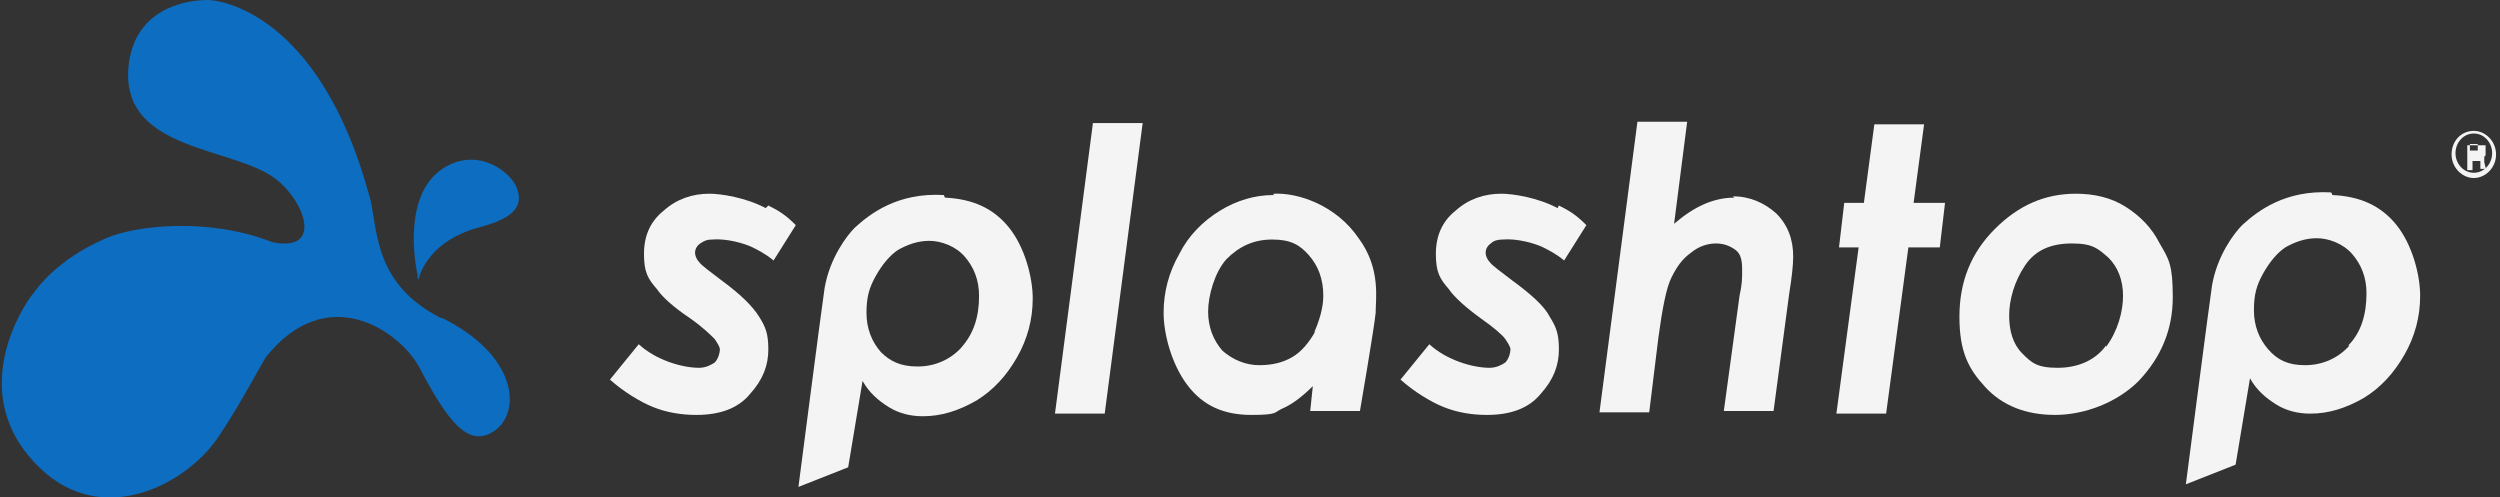
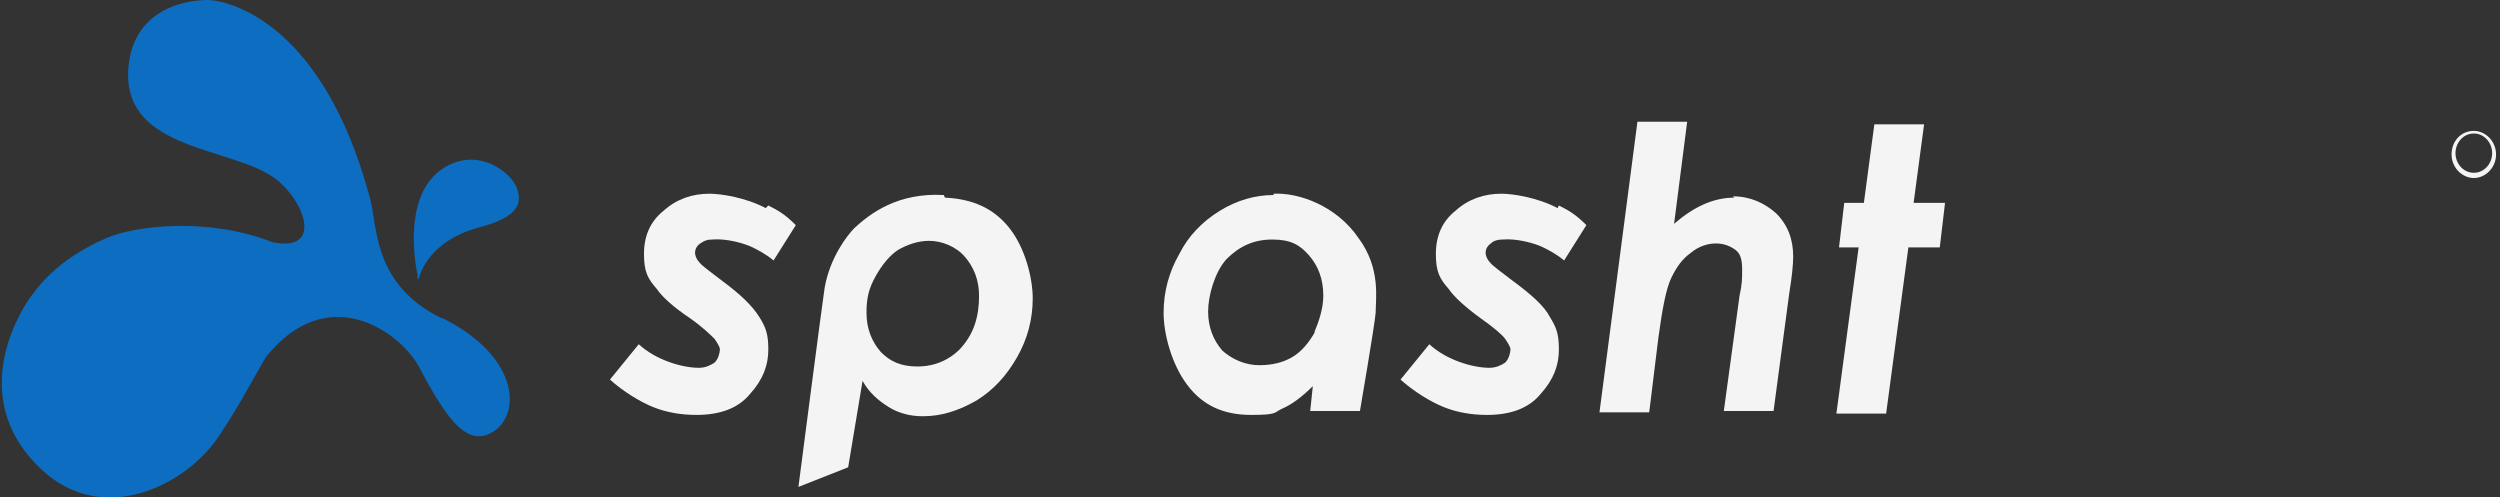
<svg xmlns="http://www.w3.org/2000/svg" id="Layer_1" data-name="Layer 1" version="1.1" viewBox="0 0 191 38">
  <rect x="0" y="0" width="191" height="38" fill="#333333" stroke="none" />
  <defs>
    <style> .cls-1 { fill: #f4f4f4; } .cls-1, .cls-2 { stroke-width: 0px; } .cls-2 { fill: #0d6dc0; } </style>
  </defs>
  <path class="cls-1" d="M140.3,31.6l1.7-12.7h-1.5l.4-3.4h1.5l.8-6h3.8l-.8,6h2.4l-.4,3.4h-2.4l-1.7,12.7h-3.8Z" />
  <path class="cls-1" d="M58.5,15.9c-1.5-.8-3.4-1.1-4.3-1.1-1.3,0-2.5.4-3.5,1.3-1,.8-1.5,1.9-1.5,3.3s.3,1.9,1,2.7c.4.6,1.3,1.4,2.5,2.2,1,.7,1.6,1.3,1.9,1.6.2.3.4.6.4.8s-.1.7-.4,1c-.3.2-.7.4-1.2.4-1.3,0-3.3-.6-4.6-1.8l-2.2,2.7c1,.9,2.3,1.7,3.3,2.1,1,.4,2.1.6,3.3.6,1.8,0,3.2-.5,4.1-1.6,1-1.1,1.4-2.2,1.4-3.4s-.2-1.7-.7-2.5c-.5-.8-1.4-1.7-2.9-2.8-.9-.7-1.5-1.1-1.7-1.4-.2-.2-.3-.5-.3-.7s.1-.5.4-.7c.3-.2.5-.3.9-.3,1.1-.1,2.5.3,3.1.6.4.2,1,.5,1.6,1l1.7-2.7c-.8-.8-1.3-1.1-2.1-1.5Z" />
-   <path class="cls-1" d="M80.6,31.6h3.8l2.9-22.2h-3.8l-2.9,22.2Z" />
  <path class="cls-1" d="M97.3,14.9c-1.4,0-2.8.4-4.1,1.2-1.3.8-2.4,1.9-3.1,3.3-.8,1.4-1.2,2.9-1.2,4.5s.6,3.9,1.8,5.5c1.2,1.6,2.8,2.3,4.9,2.3s1.7-.2,2.4-.5c.7-.3,1.5-.9,2.3-1.7l-.2,1.9h3.8s1.1-6.4,1.2-7.5c0-1.1.4-3.4-1.3-5.7-1.7-2.5-4.6-3.5-6.5-3.4ZM100.5,25.3c-.5.9-1.1,1.6-1.8,2-.7.4-1.5.6-2.5.6s-2-.4-2.8-1.1c-.7-.8-1.1-1.8-1.1-3s.5-3,1.4-4c1-1,2.1-1.5,3.5-1.5s2.1.4,2.8,1.2c.7.8,1.1,1.8,1.1,3.1,0,.9-.3,1.9-.7,2.8Z" />
  <path class="cls-1" d="M132.5,15.1c-1.6,0-3.1.7-4.6,2l1-7.8h-3.8l-2.9,22.2h3.8l.7-5.7c.3-2.2.6-3.8,1-4.6.4-.8.8-1.4,1.5-1.9.6-.5,1.3-.7,1.9-.7s1.1.2,1.5.5c.4.3.5.8.5,1.5s0,1.1-.2,2l-1.2,8.8h3.8l1.2-9c.2-1.2.3-2.2.3-2.8,0-1.3-.4-2.4-1.3-3.3-.9-.8-2-1.3-3.3-1.3Z" />
-   <path class="cls-1" d="M162.4,15.8c-1.1-.7-2.4-1-3.8-1-2.4,0-4.4.9-6.2,2.7-1.8,1.8-2.7,4-2.7,6.7s.7,4,2,5.4c1.3,1.4,3.1,2.1,5.3,2.1s4.7-.9,6.4-2.6c1.7-1.8,2.6-3.9,2.6-6.4s-.3-2.9-1-4.1c-.6-1.2-1.5-2.1-2.6-2.8ZM160.9,26.4c-.8,1.1-2.1,1.7-3.7,1.7s-2-.4-2.7-1.1c-.7-.7-1-1.7-1-2.9s.4-2.6,1.2-3.8c.8-1.2,2-1.7,3.6-1.7s2,.4,2.8,1.1c.7.7,1.1,1.7,1.1,2.9s-.4,2.7-1.3,3.9Z" />
  <path class="cls-1" d="M119,15.9c-1.5-.8-3.4-1.1-4.3-1.1-1.3,0-2.5.4-3.5,1.3-1,.8-1.5,1.9-1.5,3.3s.3,1.9,1,2.7c.4.6,1.3,1.4,2.4,2.2,1,.7,1.7,1.3,1.9,1.6.2.3.4.6.4.8s-.1.7-.4,1c-.3.2-.7.4-1.2.4-1.3,0-3.3-.6-4.6-1.8l-2.2,2.7c1,.9,2.3,1.7,3.3,2.1,1,.4,2.1.6,3.3.6,1.8,0,3.2-.5,4.1-1.6,1-1.1,1.4-2.2,1.4-3.4s-.2-1.7-.7-2.5c-.4-.8-1.4-1.7-2.9-2.8-.9-.7-1.5-1.1-1.7-1.4-.2-.2-.3-.5-.3-.7s.1-.5.4-.7c.2-.2.5-.3.9-.3,1.1-.1,2.5.3,3.1.6.4.2,1,.5,1.6,1l1.7-2.7c-.8-.8-1.3-1.1-2.1-1.5Z" />
  <path class="cls-1" d="M72.1,14.9c-3.5-.2-5.6,1.4-6.8,2.5-.6.6-1.9,2.3-2.3,4.6-.2,1.3-2,15.2-2,15.2l3.8-1.5,1.1-6.6c.5.9,1.2,1.5,2,2,.8.5,1.7.7,2.6.7,1.4,0,2.7-.4,4.1-1.2,1.3-.8,2.3-1.9,3.1-3.3.8-1.4,1.2-2.9,1.2-4.5s-.6-3.9-1.8-5.4c-1.2-1.5-2.8-2.2-4.9-2.3ZM73.5,26.5c-.9,1-2.1,1.5-3.4,1.5s-2.1-.4-2.8-1.1c-.7-.8-1.1-1.8-1.1-3s.2-1.9.7-2.8c.5-.9,1.1-1.6,1.7-2,.7-.4,1.5-.7,2.4-.7s2,.4,2.7,1.2c.7.8,1.1,1.8,1.1,3,0,1.6-.4,2.9-1.4,4Z" />
-   <path class="cls-1" d="M178.1,14.7c-3.5-.2-5.6,1.4-6.8,2.5-.6.6-1.9,2.3-2.3,4.6-.2,1.3-2,15.2-2,15.2l3.8-1.5,1.1-6.6c.5.9,1.2,1.5,2,2,.8.5,1.7.7,2.6.7,1.4,0,2.7-.4,4.1-1.2,1.3-.8,2.3-1.9,3.1-3.3.8-1.4,1.2-2.9,1.2-4.5s-.6-3.9-1.8-5.4c-1.2-1.5-2.8-2.2-4.9-2.3ZM179.5,26.4c-.9,1-2.1,1.5-3.4,1.5s-2.1-.4-2.8-1.2c-.7-.8-1.1-1.8-1.1-3s.2-1.9.7-2.8c.5-.9,1.1-1.6,1.7-2,.7-.4,1.5-.7,2.4-.7s2,.4,2.7,1.2c.7.8,1.1,1.8,1.1,3,0,1.6-.4,3-1.4,4Z" />
-   <path class="cls-1" d="M189.8,12.4h0v-.2s0-.1,0-.1c0,0,0,0,0-.1,0,0,0,0,0,0,0,0,0,0-.1,0,0,0,.2,0,.2-.2,0,0,0-.2,0-.3s0-.1,0-.2,0-.1,0-.2c0,0,0,0-.2,0,0,0-.1,0-.2,0h-1v1.9h.4v-.7h.4c0,0,.2,0,.2,0,0,0,0,.1,0,.2,0,0,0,.2,0,.2s0,.2,0,.2h.4s0,0,0,0c0,0,0,0,0-.1ZM189.3,11.5s-.1,0-.2,0h-.4v-.5h.4c0,0,.2,0,.2,0,0,0,0,0,0,.2s0,.2,0,.2Z" />
  <path class="cls-1" d="M189,10c-1,0-1.7.8-1.7,1.8s.8,1.8,1.7,1.8,1.7-.8,1.7-1.8-.8-1.8-1.7-1.8ZM189,13.2c-.8,0-1.4-.7-1.4-1.5s.6-1.5,1.4-1.5,1.4.7,1.4,1.5-.6,1.5-1.4,1.5Z" />
  <path class="cls-2" d="M31.9,21.3s0,0,0-.3c-.4-1.9-.8-6.3,1.9-8.1,2.7-1.8,5.3.3,5.7,1.5.6,1.6-.7,2.4-3,3-3.6,1-4.4,3.4-4.5,3.9Z" />
  <path class="cls-2" d="M33.7,24.3c-5.4-2.7-4.8-7.2-5.5-9.4C24.4,1,16.8,0,15.9,0c-2.1,0-5.8.9-6.1,5.3-.4,6.3,8.1,5.9,11.3,8.4,2.2,1.7,3.6,5.6-.3,4.8-4.8-1.9-10.4-1.3-12.7-.3-3.9,1.7-5.3,3.9-5.7,4.4-.4.5-5.3,7.5.7,13.2,4.7,4.5,11,1.3,13.5-2.3,1.5-2.2,2.6-4.3,3.7-6.2,4.7-5.9,10.2-2,11.7.7,2.2,4.2,3.8,6.3,5.8,4.9,2-1.4,1.8-5.7-4-8.6Z" />
</svg>